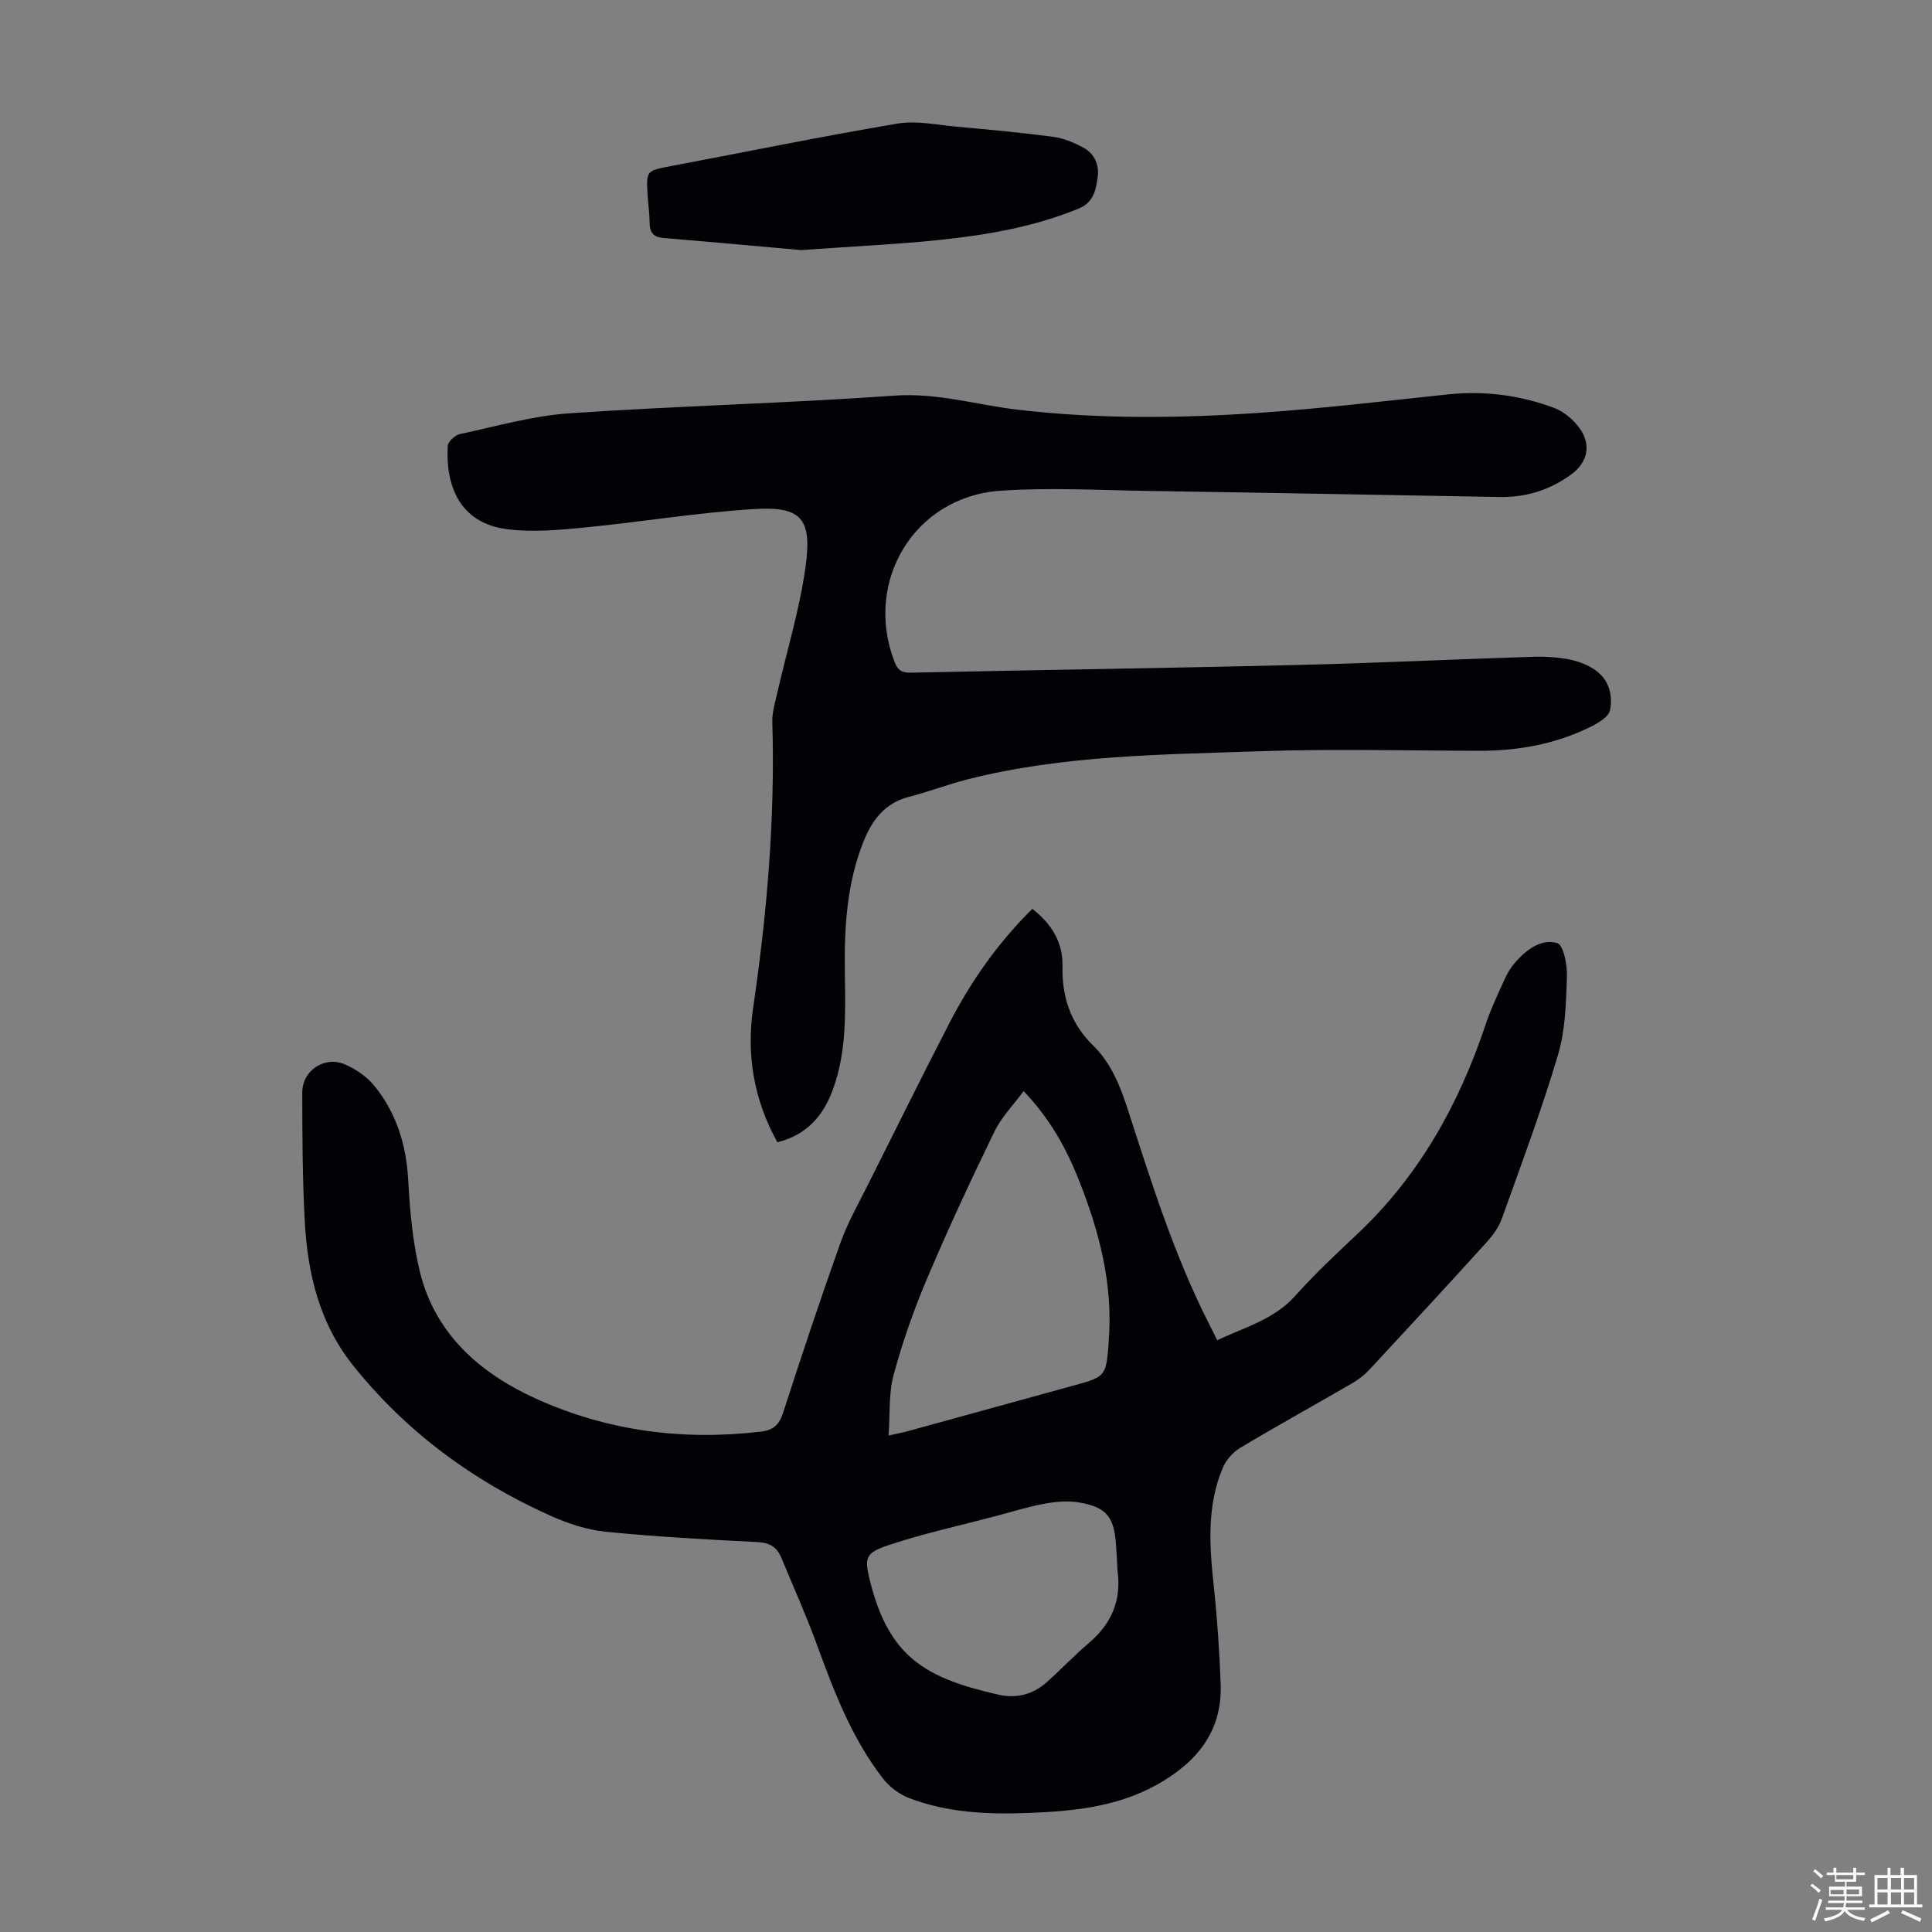
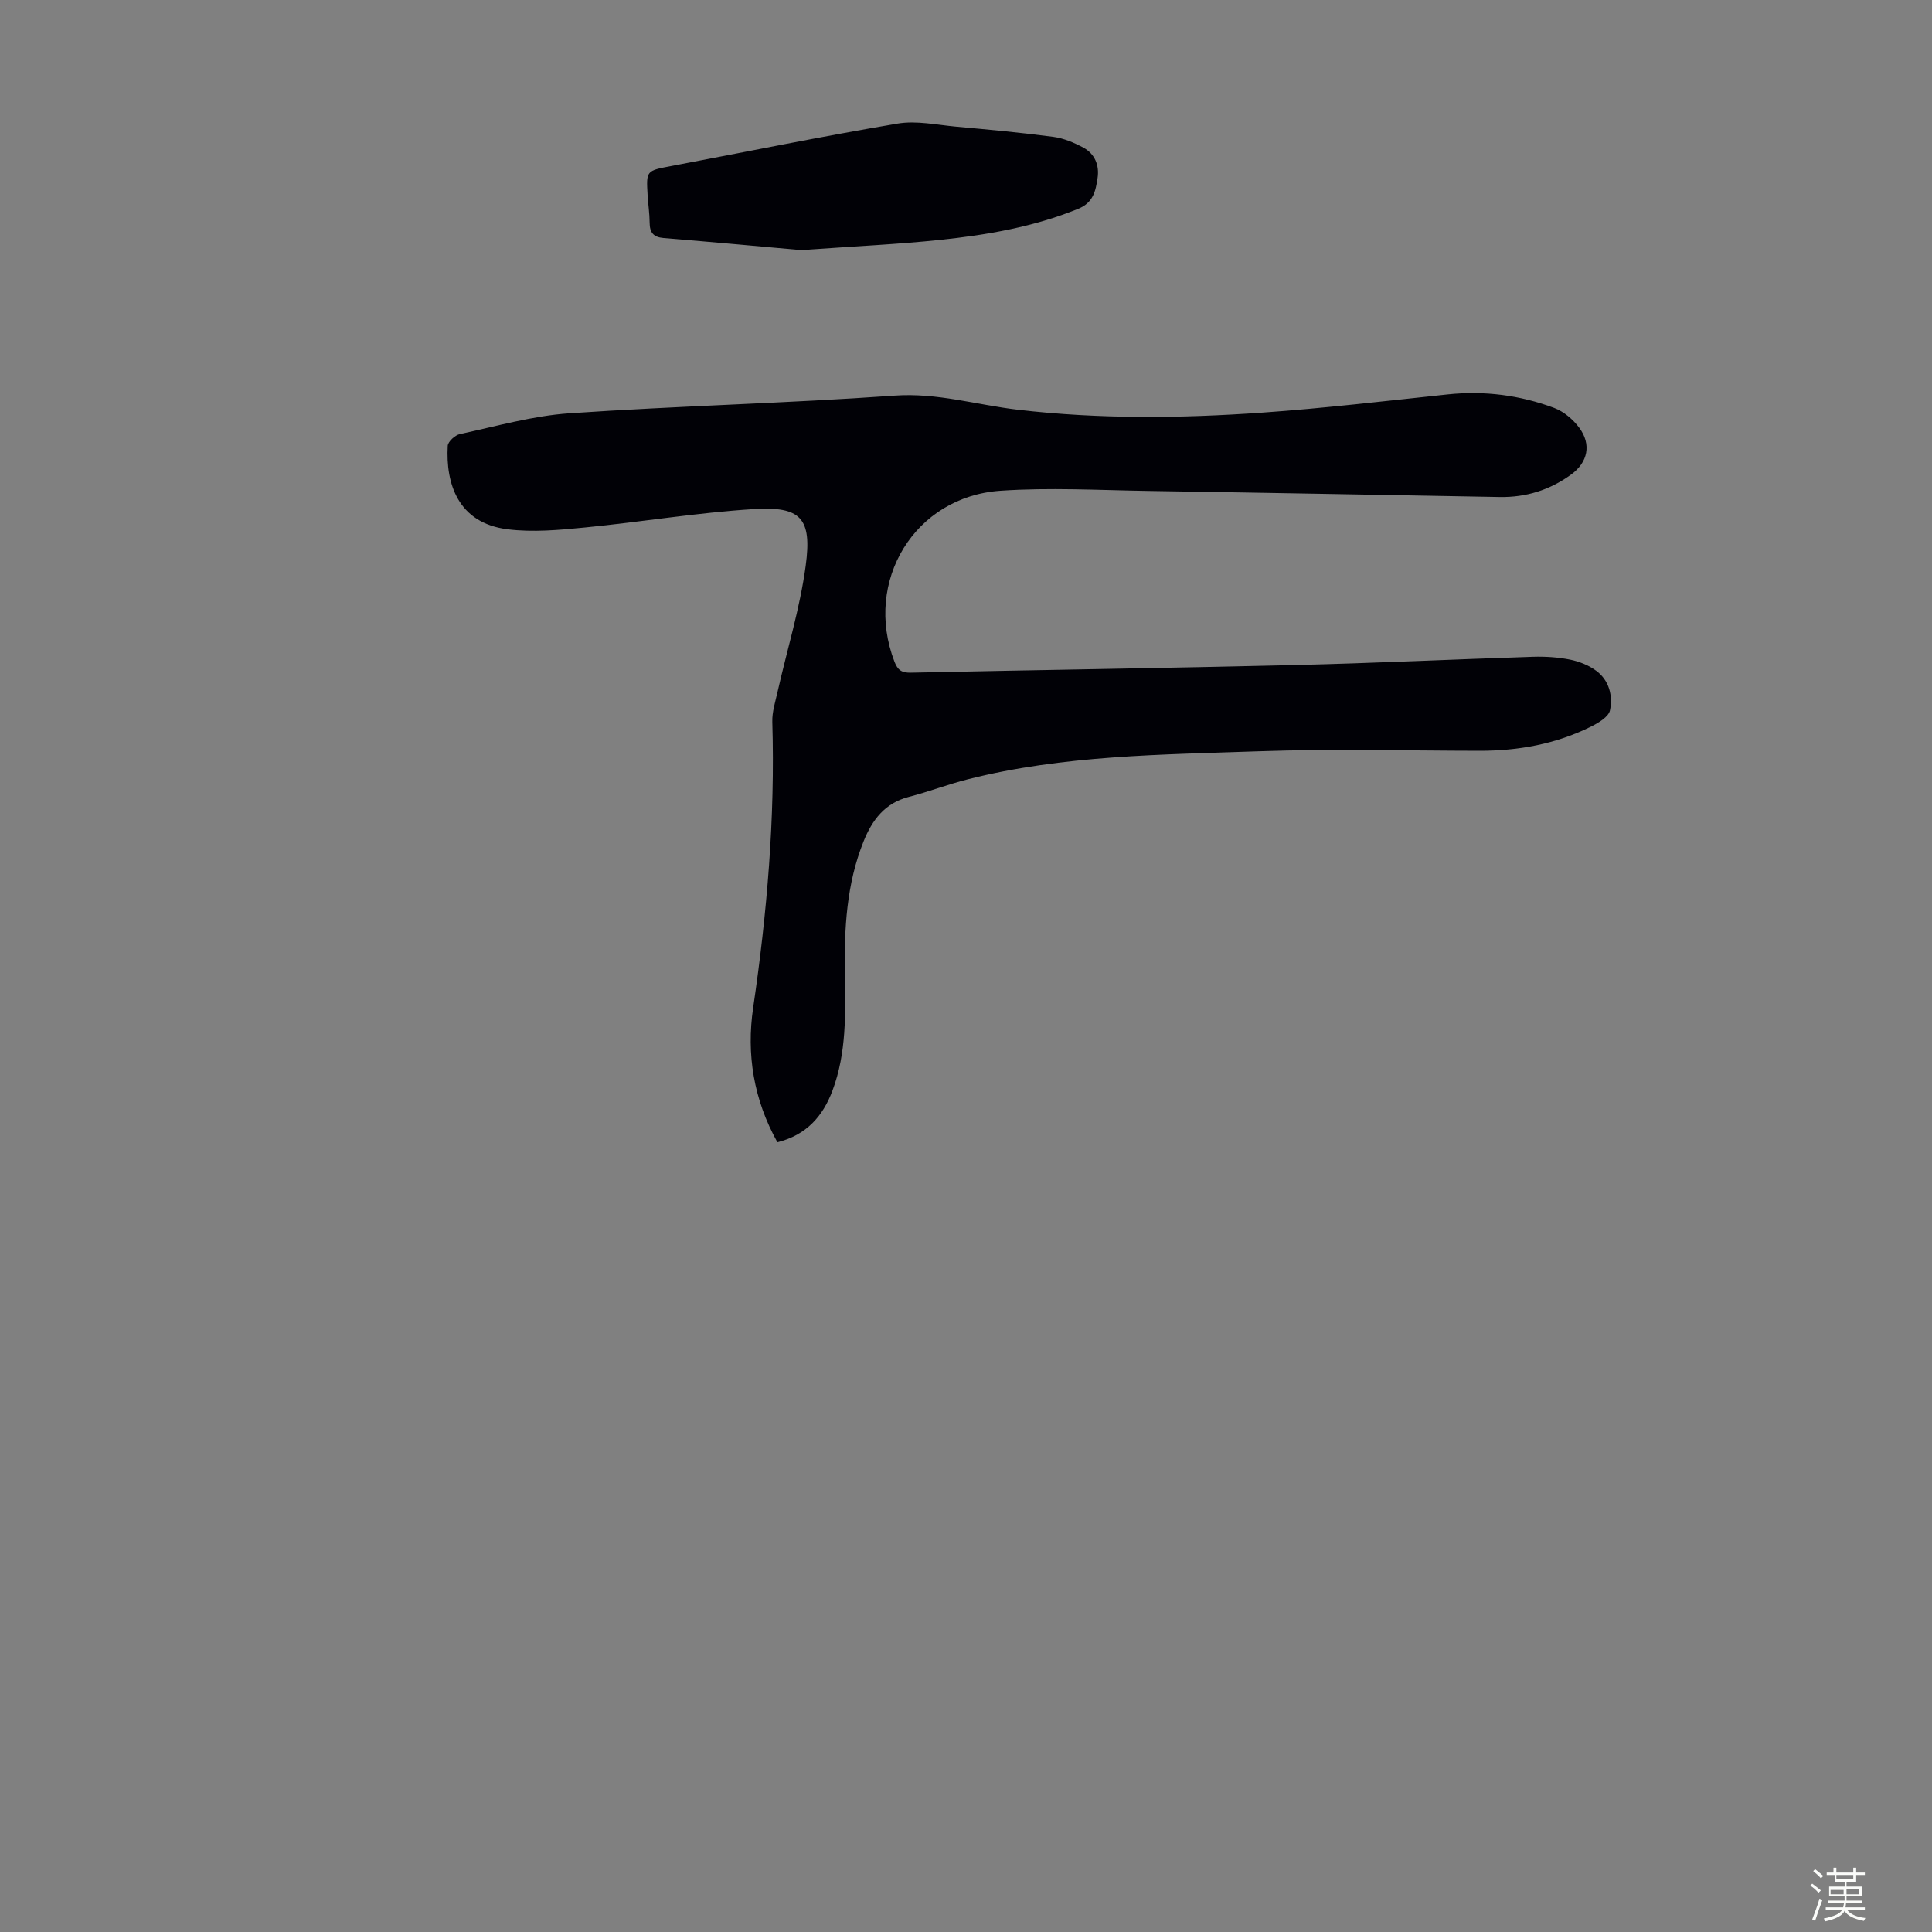
<svg xmlns="http://www.w3.org/2000/svg" enable-background="new 0 0 400 400" viewBox="0 0 400 400">
  <rect x="0" y="0" width="400" height="400" fill="#808080" stroke="none" />
  <path d="m374.8 390.4.4-.4c.7.5 1.3 1 1.8 1.4l-.5.5c-.5-.6-1.1-1.1-1.7-1.5zm1 7.3-.6-.3c.5-1.4 1.1-2.8 1.5-4.3.2.1.4.2.6.3-.5 1.3-1 2.8-1.5 4.3zm-.4-10.3.4-.4c.4.3 1 .8 1.7 1.4l-.5.5c-.4-.5-1-1-1.6-1.5zm2.5.3h1.7v-1h.6v1h3.5v-1h.6v1h1.8v.5h-1.8v1.4h-2v1h3.2v2h-3.2v.9h3.3v.5h-3.4c0 .3-.1.6-.1.9h4v.5h-3.7c.7.9 1.9 1.5 3.8 1.7-.1.2-.2.4-.3.6-2.1-.4-3.5-1.1-4-2.1-.4 1-1.8 1.7-4 2.2-.1-.2-.2-.4-.3-.6 2.1-.4 3.4-1 3.8-1.8h-3.4v-.5h3.6c.1-.3.1-.6.2-.9h-3.3v-.5h3.4c0-.3 0-.6 0-.9h-3.2v-2h3.3v-1h-2.1v-1.4h-1.7v-.5zm1.1 3.5v1h2.7c0-.3 0-.4 0-.4 0-.1 0-.2 0-.2 0-.1 0-.2 0-.3h-2.7zm1.2-3v.9h3.5v-.9zm4.7 3h-2.6v.6.4h2.6z" fill="#fbfcfa" />
-   <path d="m393.6 386.7h.6v1.5h2.7v6.1h1.1v.6h-11v-.6h1.1v-6.1h2.7v-1.5h.6v1.5h2.1v-1.5zm-2.7 8.8.4.6c-1.2.6-2.5 1.3-3.8 1.9-.1-.2-.2-.4-.3-.6 1.2-.6 2.5-1.2 3.7-1.9zm-2.2-6.7v2.4h2.1v-2.4zm0 3v2.5h2.1v-2.5zm2.8-3v2.4h2.1v-2.4zm0 3v2.5h2.1v-2.5zm6 6.1c-1.4-.7-2.7-1.3-3.9-1.8l.3-.6c1.5.6 2.7 1.2 3.9 1.7zm-1.2-9.1h-2.1v2.4h2.1zm-2.1 3v2.5h2.1v-2.5z" fill="#fbfcfa" />
  <g fill="#010106">
-     <path d="m213.73 188.17c4.06 3.15 6.36 6.99 6.25 11.93-.14 6.36 1.72 11.83 6.32 16.34 3.78 3.7 5.64 8.44 7.24 13.39 4.88 15.09 9.63 30.25 16.87 44.45.5.99.99 1.98 1.6 3.2 5.7-2.7 11.76-4.27 16.17-9.21 4.02-4.5 8.45-8.65 12.85-12.79 12.79-12.04 21.02-26.83 26.54-43.32 1.09-3.27 2.59-6.42 4.02-9.57.55-1.21 1.28-2.38 2.16-3.38 2.3-2.63 5.34-4.89 8.65-3.96 1.26.35 2.11 4.49 2.02 6.87-.19 5.44-.31 11.09-1.84 16.24-3.4 11.44-7.59 22.65-11.62 33.9-.65 1.83-1.92 3.55-3.24 5.01-7.97 8.79-16.02 17.51-24.1 26.2-1.04 1.12-2.3 2.13-3.63 2.9-7.74 4.49-15.57 8.82-23.25 13.41-1.49.89-2.89 2.5-3.57 4.1-3.29 7.79-2.79 15.93-1.91 24.13.74 6.88 1.22 13.81 1.47 20.72.36 9.91-5.18 16.32-13.31 20.83-8.26 4.58-17.43 5.45-26.63 5.8-8.31.31-16.6-.06-24.47-3.05-2.04-.78-4.11-2.28-5.45-4.01-6.55-8.4-10.25-18.24-13.87-28.14-2.19-5.97-4.81-11.78-7.24-17.66-.9-2.17-2.38-3.1-4.89-3.23-10.5-.53-21.01-1.09-31.47-2.14-3.92-.39-7.9-1.73-11.53-3.36-15.95-7.17-29.72-17.28-40.72-31.01-7.05-8.8-9.48-19.16-10.06-30.04-.47-8.82-.5-17.67-.51-26.51-.01-4.61 4.67-7.69 8.91-5.81 2.25 1 4.52 2.55 6.05 4.45 4.57 5.64 6.59 12.24 6.98 19.54.34 6.22.9 12.53 2.33 18.58 3.11 13.15 12.46 21.32 24.14 26.62 14.75 6.68 30.41 8.73 46.56 6.81 2.54-.3 3.77-1.39 4.58-3.89 3.81-11.8 7.73-23.58 11.9-35.26 1.49-4.17 3.73-8.09 5.72-12.07 5.55-11.1 11.07-22.21 16.75-33.24 4.49-8.71 10.05-16.67 17.23-23.77zm-29.76 109.04c1.95-.43 2.92-.61 3.87-.87 11.63-3.19 23.26-6.39 34.89-9.6 6.06-1.67 6.27-1.93 6.78-8.35.02-.22.01-.45.03-.67.96-11.78-1.96-22.86-6.27-33.65-2.58-6.46-5.93-12.5-11.34-18.17-2.14 2.91-4.61 5.41-6.06 8.41-4.88 10.05-9.6 20.18-13.96 30.47-2.74 6.45-5.07 13.13-6.9 19.89-1.04 3.85-.72 8.06-1.04 12.54zm47.41 28.06c-.11-1.9-.2-3.79-.34-5.69-.42-5.54-1.99-7.53-7.54-8.5-2.32-.41-4.86-.19-7.2.24-3.5.64-6.92 1.72-10.37 2.63-7.31 1.93-14.73 3.54-21.88 5.93-4.94 1.65-5.15 2.59-3.91 7.51 3.94 15.65 11.38 20.03 26.61 23.48 3.72.84 7.13-.05 9.98-2.6 2.99-2.68 5.77-5.6 8.82-8.2 4.6-3.94 6.64-8.77 5.83-14.8z" />
    <path d="m160.95 236.49c-4.94-8.88-6.43-18.25-5.02-27.83 2.89-19.65 4.56-39.34 3.97-59.21-.06-2.05.62-4.14 1.08-6.19 1.97-8.7 4.64-17.31 5.83-26.12 1.33-9.87-.97-12.35-10.79-11.74-11.68.73-23.29 2.67-34.95 3.81-5.3.52-10.74 1.02-15.97.37-10.32-1.29-12.84-9.5-12.4-17.27.05-.89 1.52-2.22 2.52-2.44 7.53-1.61 15.05-3.78 22.67-4.3 22.42-1.53 44.91-2.07 67.33-3.66 8.83-.63 17.02 1.93 25.51 2.92 16.86 1.97 33.74 1.79 50.61.6 12.82-.9 25.6-2.42 38.38-3.77 7.6-.8 14.99.15 22.08 2.81 1.96.74 3.87 2.35 5.14 4.06 2.61 3.48 1.81 7.21-1.69 9.74-4.4 3.19-9.33 4.73-14.77 4.63-24.27-.43-48.54-.89-72.82-1.26-10.17-.16-20.39-.74-30.52-.04-17.82 1.22-28.37 18.75-21.95 35.4.67 1.74 1.48 2.31 3.4 2.27 26.51-.57 53.02-.94 79.53-1.58 16.43-.39 32.85-1.19 49.28-1.71 2.56-.08 5.18.09 7.68.59 1.91.39 3.89 1.18 5.44 2.34 2.65 1.98 3.43 5.16 2.81 8.15-.28 1.36-2.39 2.61-3.94 3.38-7.24 3.6-15 5.01-23.06 5-15.22-.02-30.46-.43-45.66.1-20.2.71-40.52.79-60.32 5.81-4.11 1.04-8.09 2.58-12.2 3.64-4.97 1.29-7.58 4.78-9.36 9.22-3.54 8.81-4.01 18.06-3.87 27.39.12 8.17.38 16.37-2.57 24.21-1.97 5.27-5.37 9.18-11.4 10.68z" />
    <path d="m165.89 51.78c-7.38-.66-17.94-1.63-28.5-2.5-2.14-.18-2.88-1.16-2.89-3.19-.01-1.9-.31-3.79-.42-5.69-.3-5.09-.28-5.05 4.93-6.03 15.59-2.95 31.14-6.14 46.79-8.78 3.94-.67 8.17.27 12.26.64 6.68.6 13.36 1.22 20.01 2.1 2.15.29 4.31 1.2 6.24 2.24 2.37 1.29 3.33 3.66 2.93 6.29-.39 2.61-.86 5.08-3.99 6.36-9.23 3.76-18.9 5.43-28.69 6.45-8.44.89-16.94 1.27-28.67 2.11z" />
  </g>
</svg>